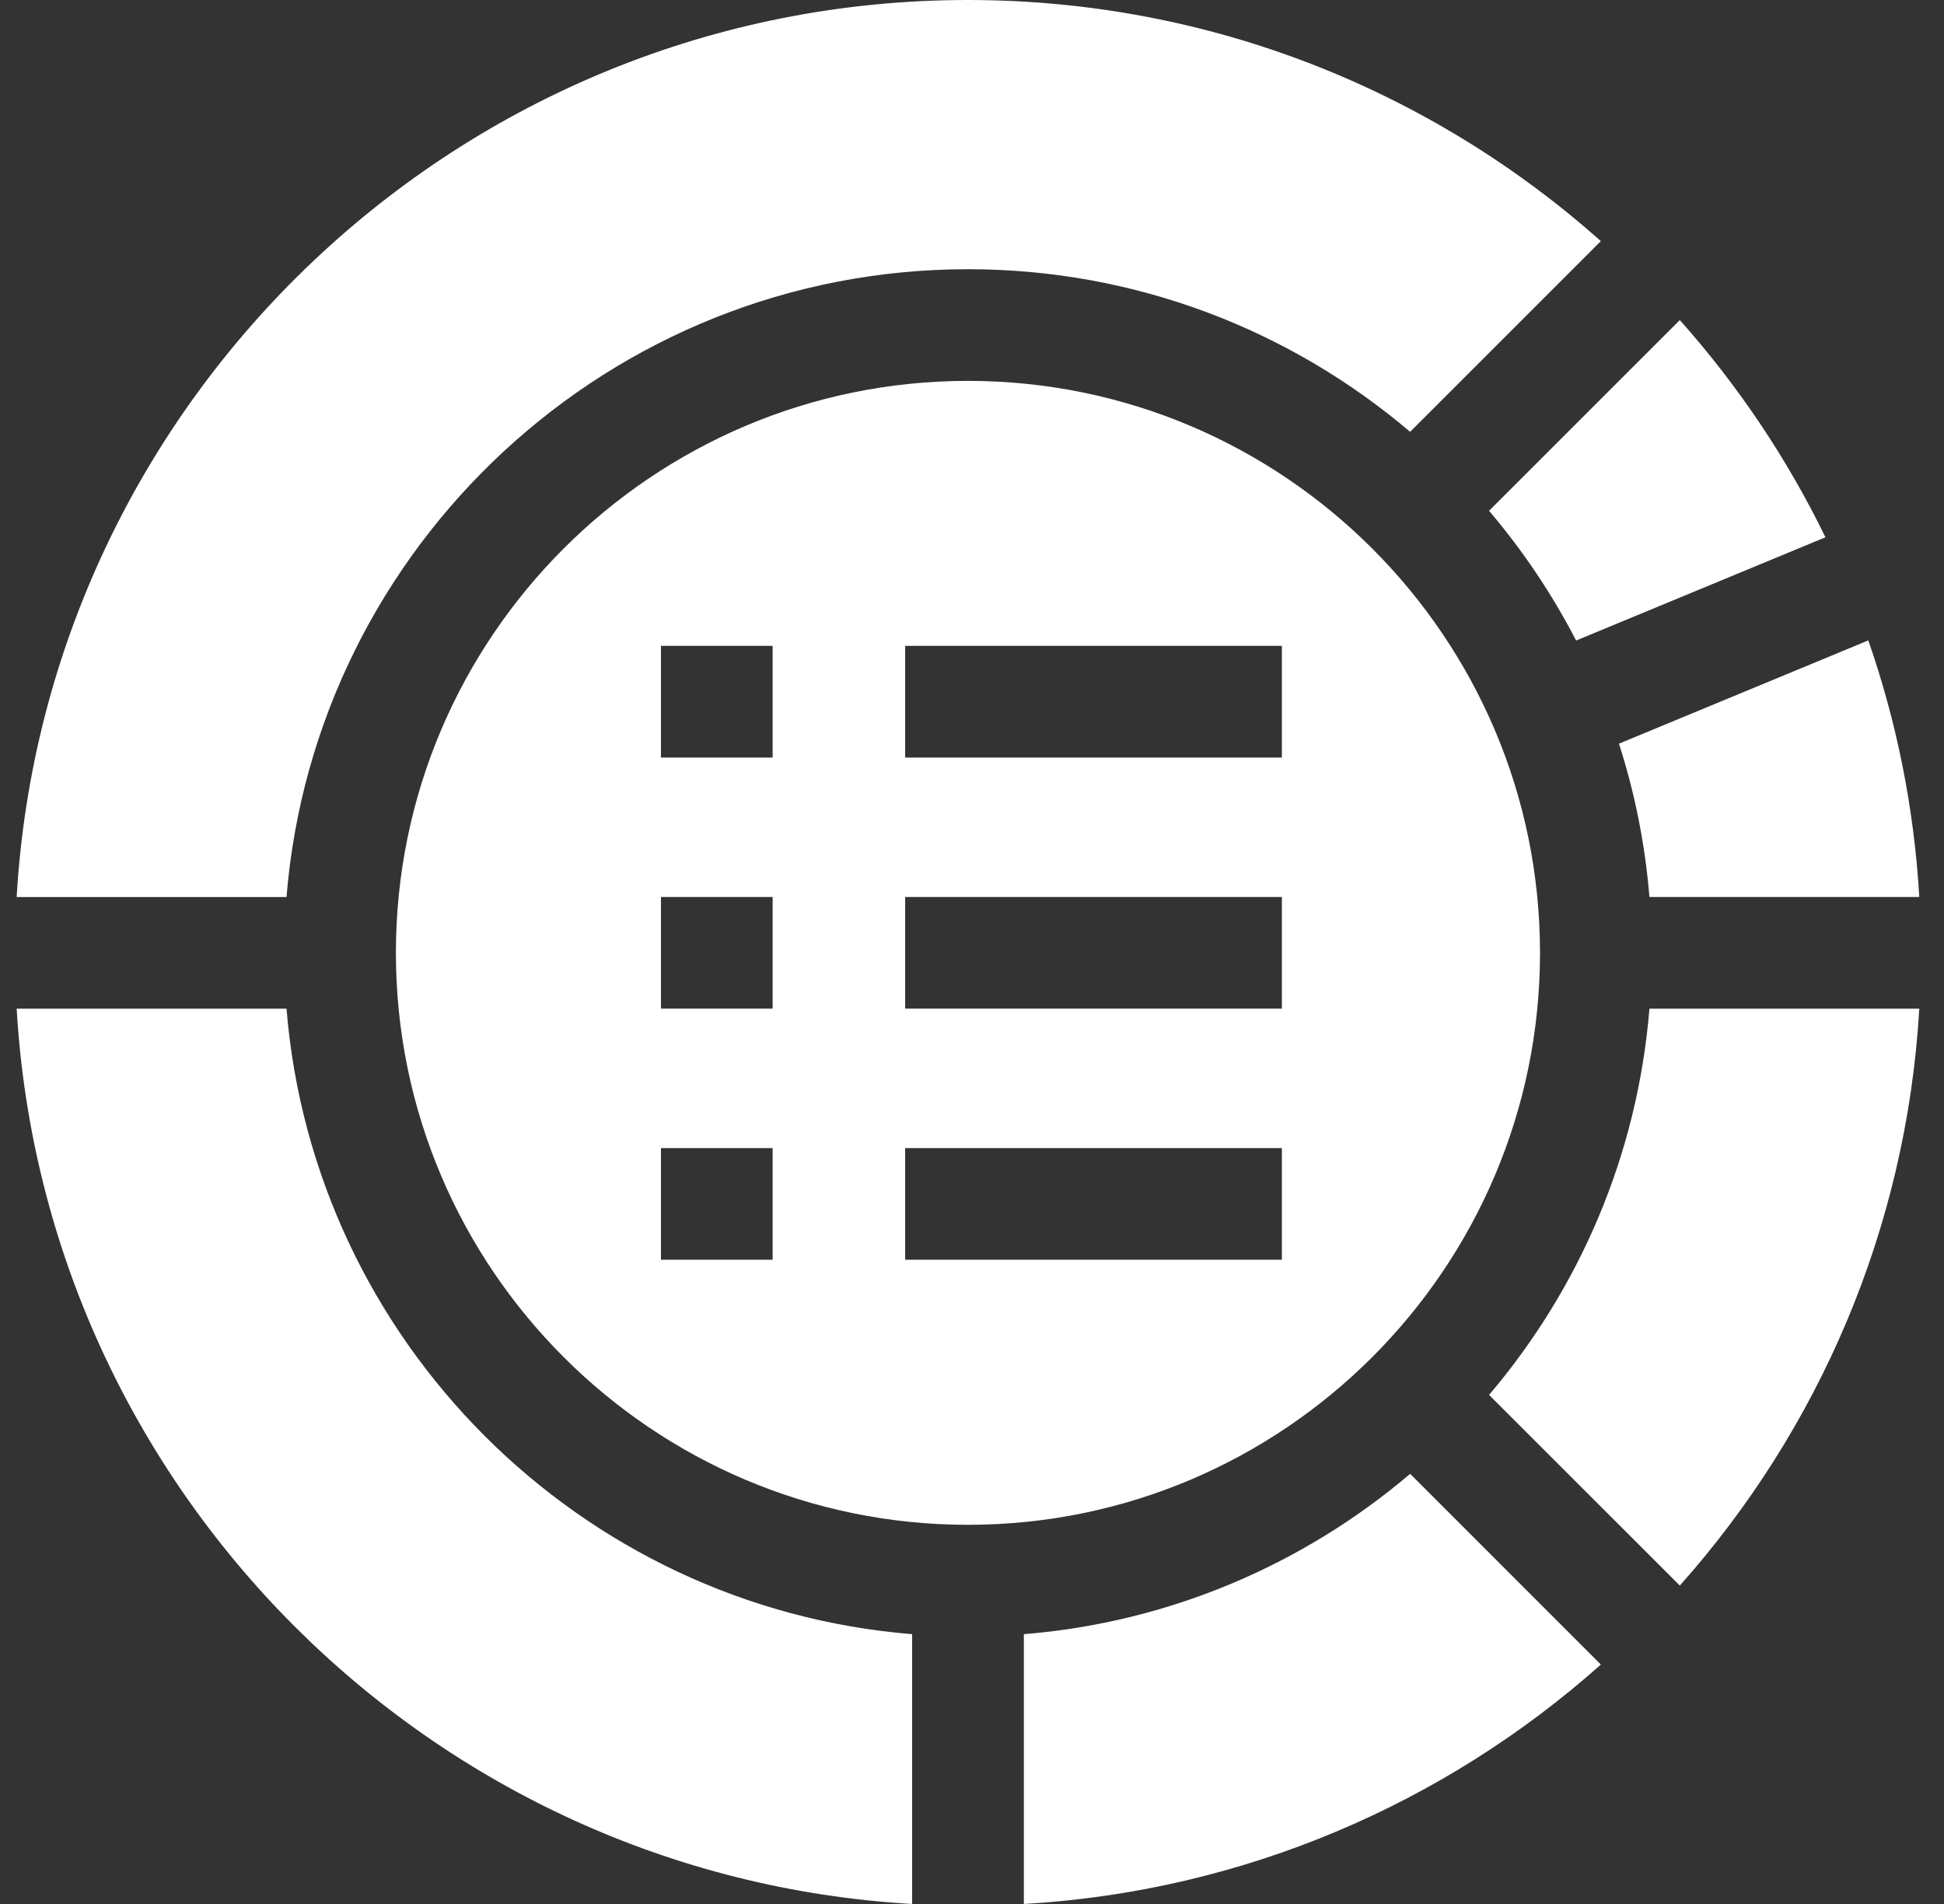
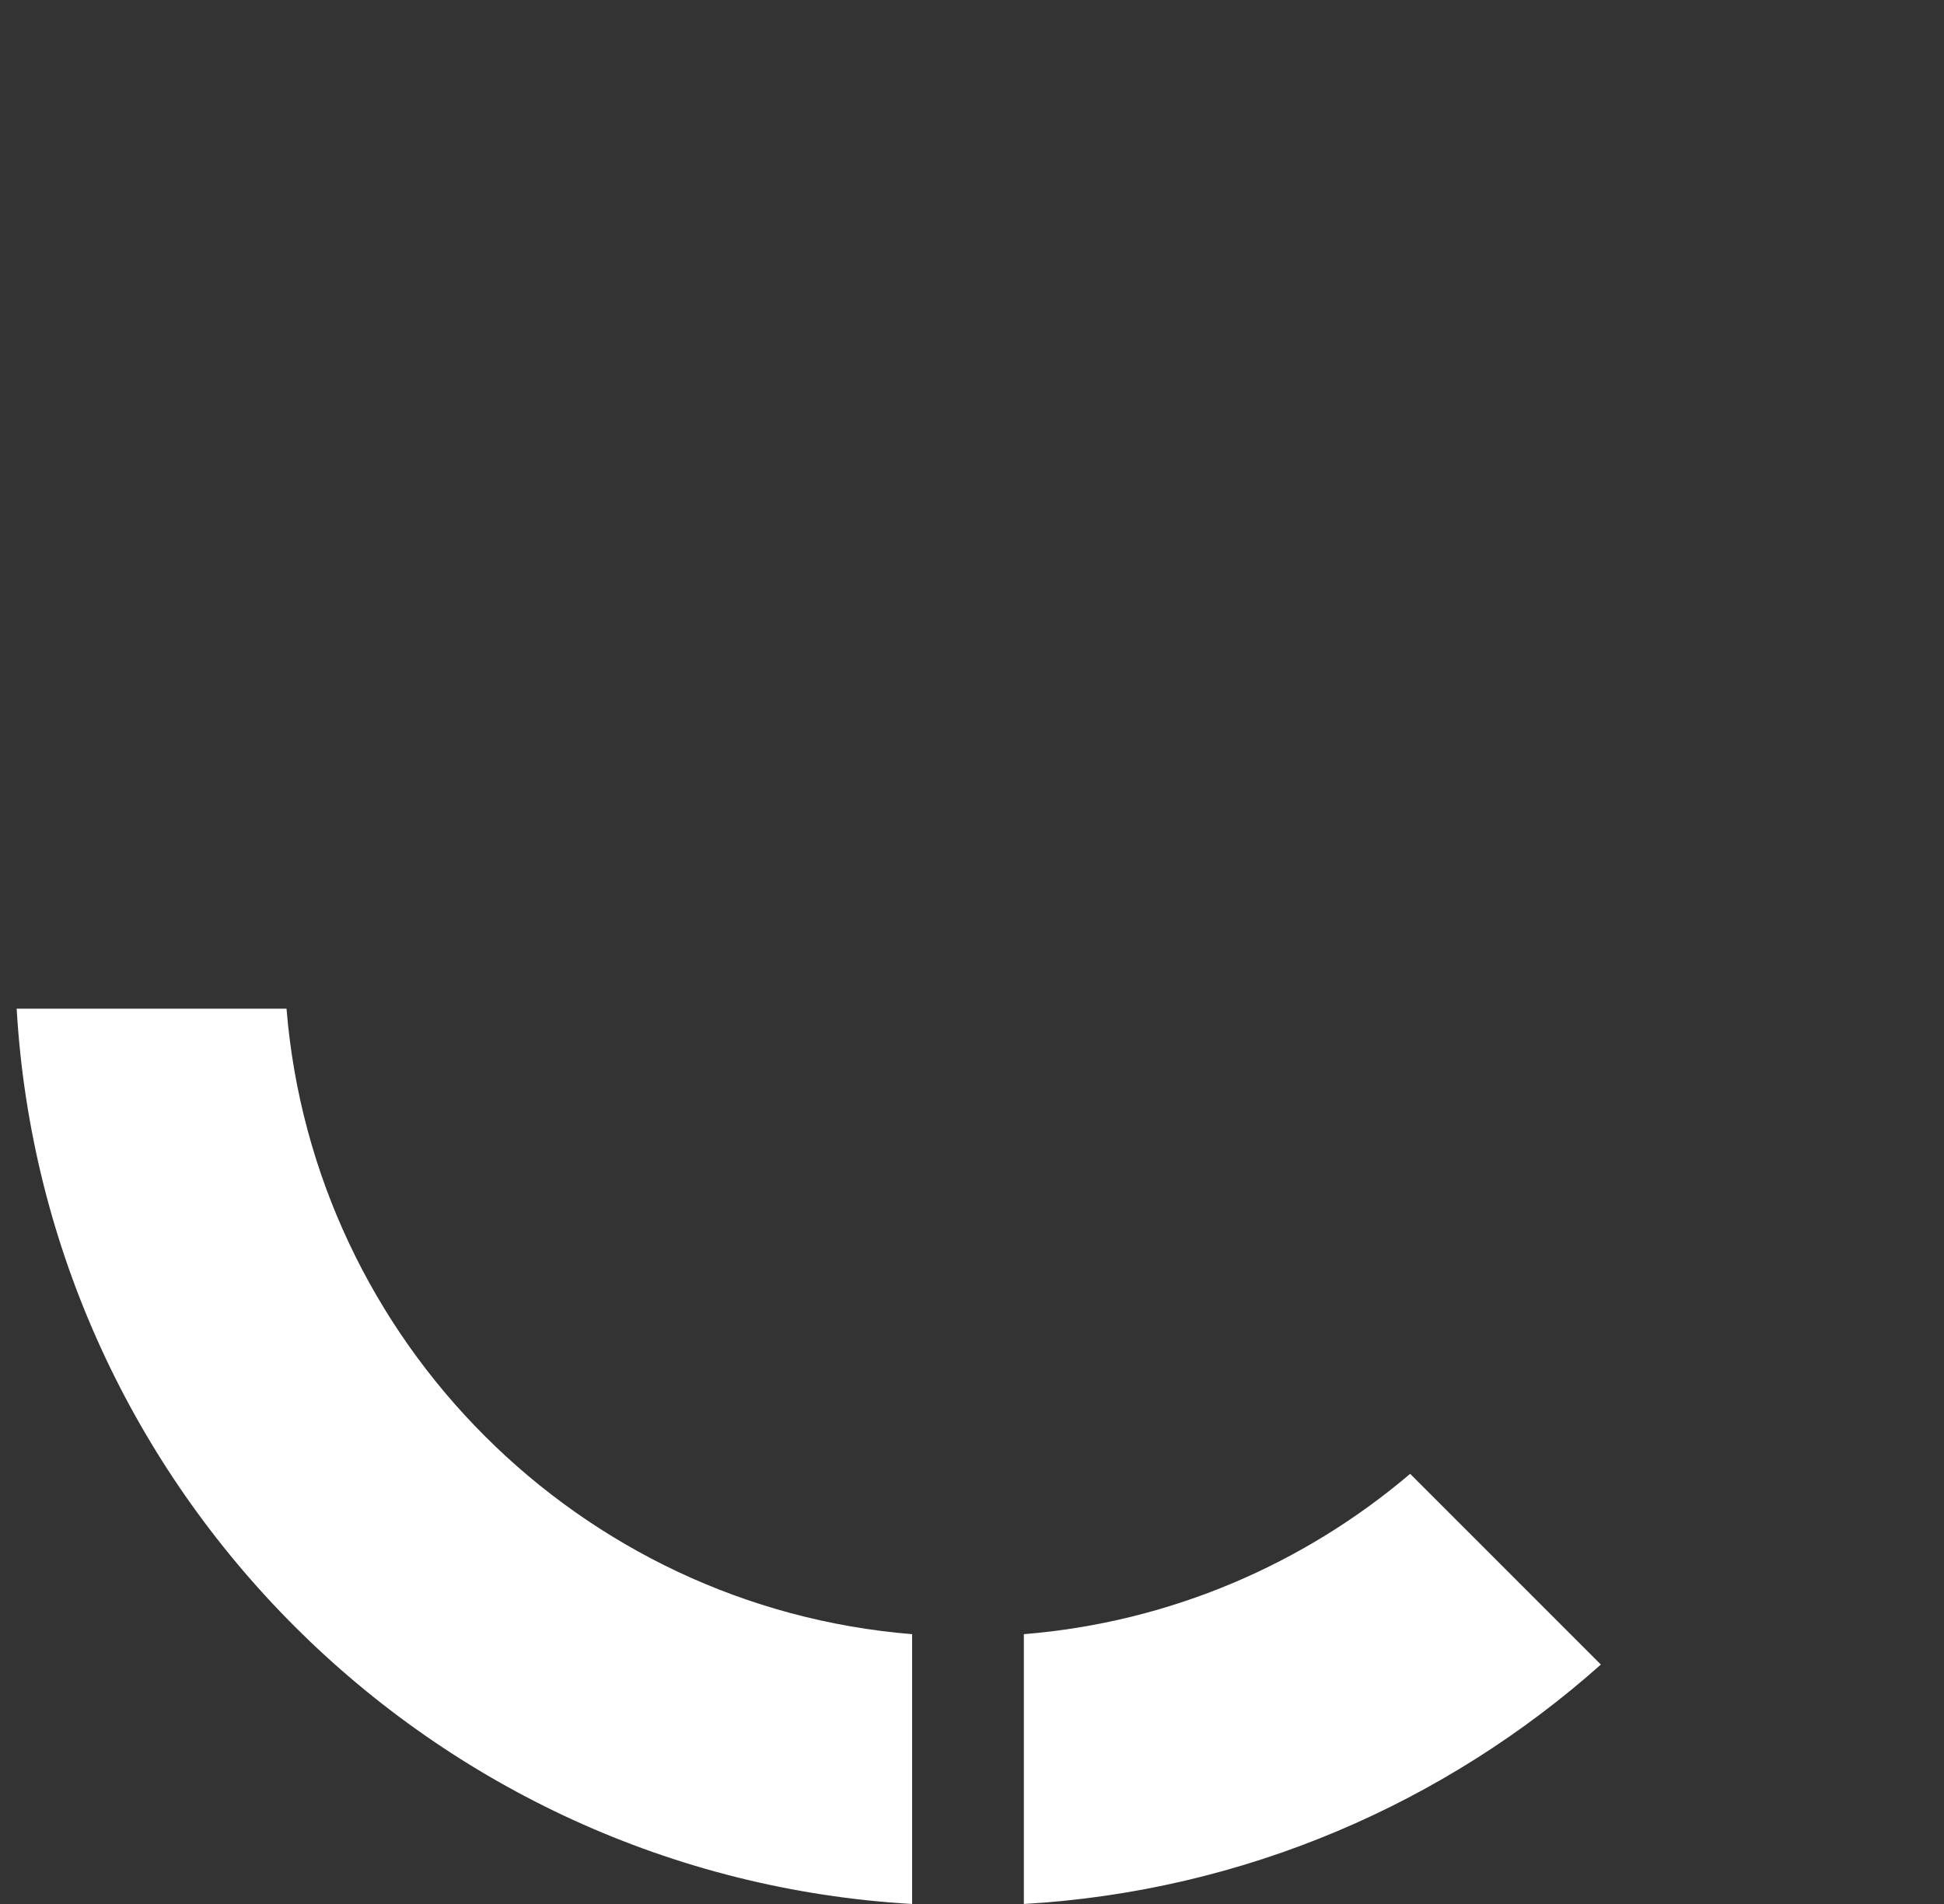
<svg xmlns="http://www.w3.org/2000/svg" width="49" height="48" viewBox="0 0 49 48" fill="none">
  <rect x="0" y="0" width="49" height="48" fill="#333333" stroke="none" />
  <g clip-path="url(#clip0_839_3798)">
-     <path d="M39.727 16.148L46.012 13.545C45.041 11.55 43.801 9.709 42.341 8.069L37.533 12.877C38.382 13.876 39.12 14.973 39.727 16.148Z" fill="white" />
    <path d="M7.222 25.429H0.42C1.124 37.556 10.864 47.296 22.991 48V41.198C14.608 40.517 7.903 33.812 7.222 25.429Z" fill="white" />
    <path d="M25.807 41.198V48C31.372 47.677 36.434 45.451 40.351 41.964L35.544 37.156C32.872 39.426 29.503 40.898 25.807 41.198Z" fill="white" />
-     <path d="M24.399 6.787C28.645 6.787 32.536 8.331 35.543 10.886L40.351 6.078C36.105 2.3 30.516 0 24.399 0C11.626 0 1.151 10.021 0.42 22.614H7.222C7.941 13.766 15.37 6.787 24.399 6.787Z" fill="white" />
-     <path d="M41.575 22.613H48.377C48.246 20.36 47.804 18.19 47.092 16.145L40.807 18.748C41.204 19.982 41.466 21.276 41.575 22.613Z" fill="white" />
-     <path d="M37.533 35.166L42.341 39.973C45.828 36.056 48.054 30.994 48.377 25.429H41.575C41.275 29.125 39.803 32.494 37.533 35.166Z" fill="white" />
-     <path d="M38.817 24.021C38.817 16.07 32.349 9.602 24.398 9.602C16.447 9.602 9.979 16.07 9.979 24.021C9.979 31.972 16.447 38.441 24.398 38.441C32.349 38.441 38.817 31.972 38.817 24.021ZM19.475 31.759H16.66V28.944H19.475V31.759ZM19.475 25.428H16.66V22.613H19.475V25.428ZM19.475 19.098H16.66V16.283H19.475V19.098ZM32.311 31.759H22.815V28.944H32.311V31.759ZM32.311 25.428H22.815V22.613H32.311V25.428ZM32.311 19.098H22.815V16.283H32.311V19.098Z" fill="white" />
  </g>
  <defs>
    <clipPath id="clip0_839_3798">
      <rect width="48" height="48" fill="white" transform="translate(0.398)" />
    </clipPath>
  </defs>
</svg>